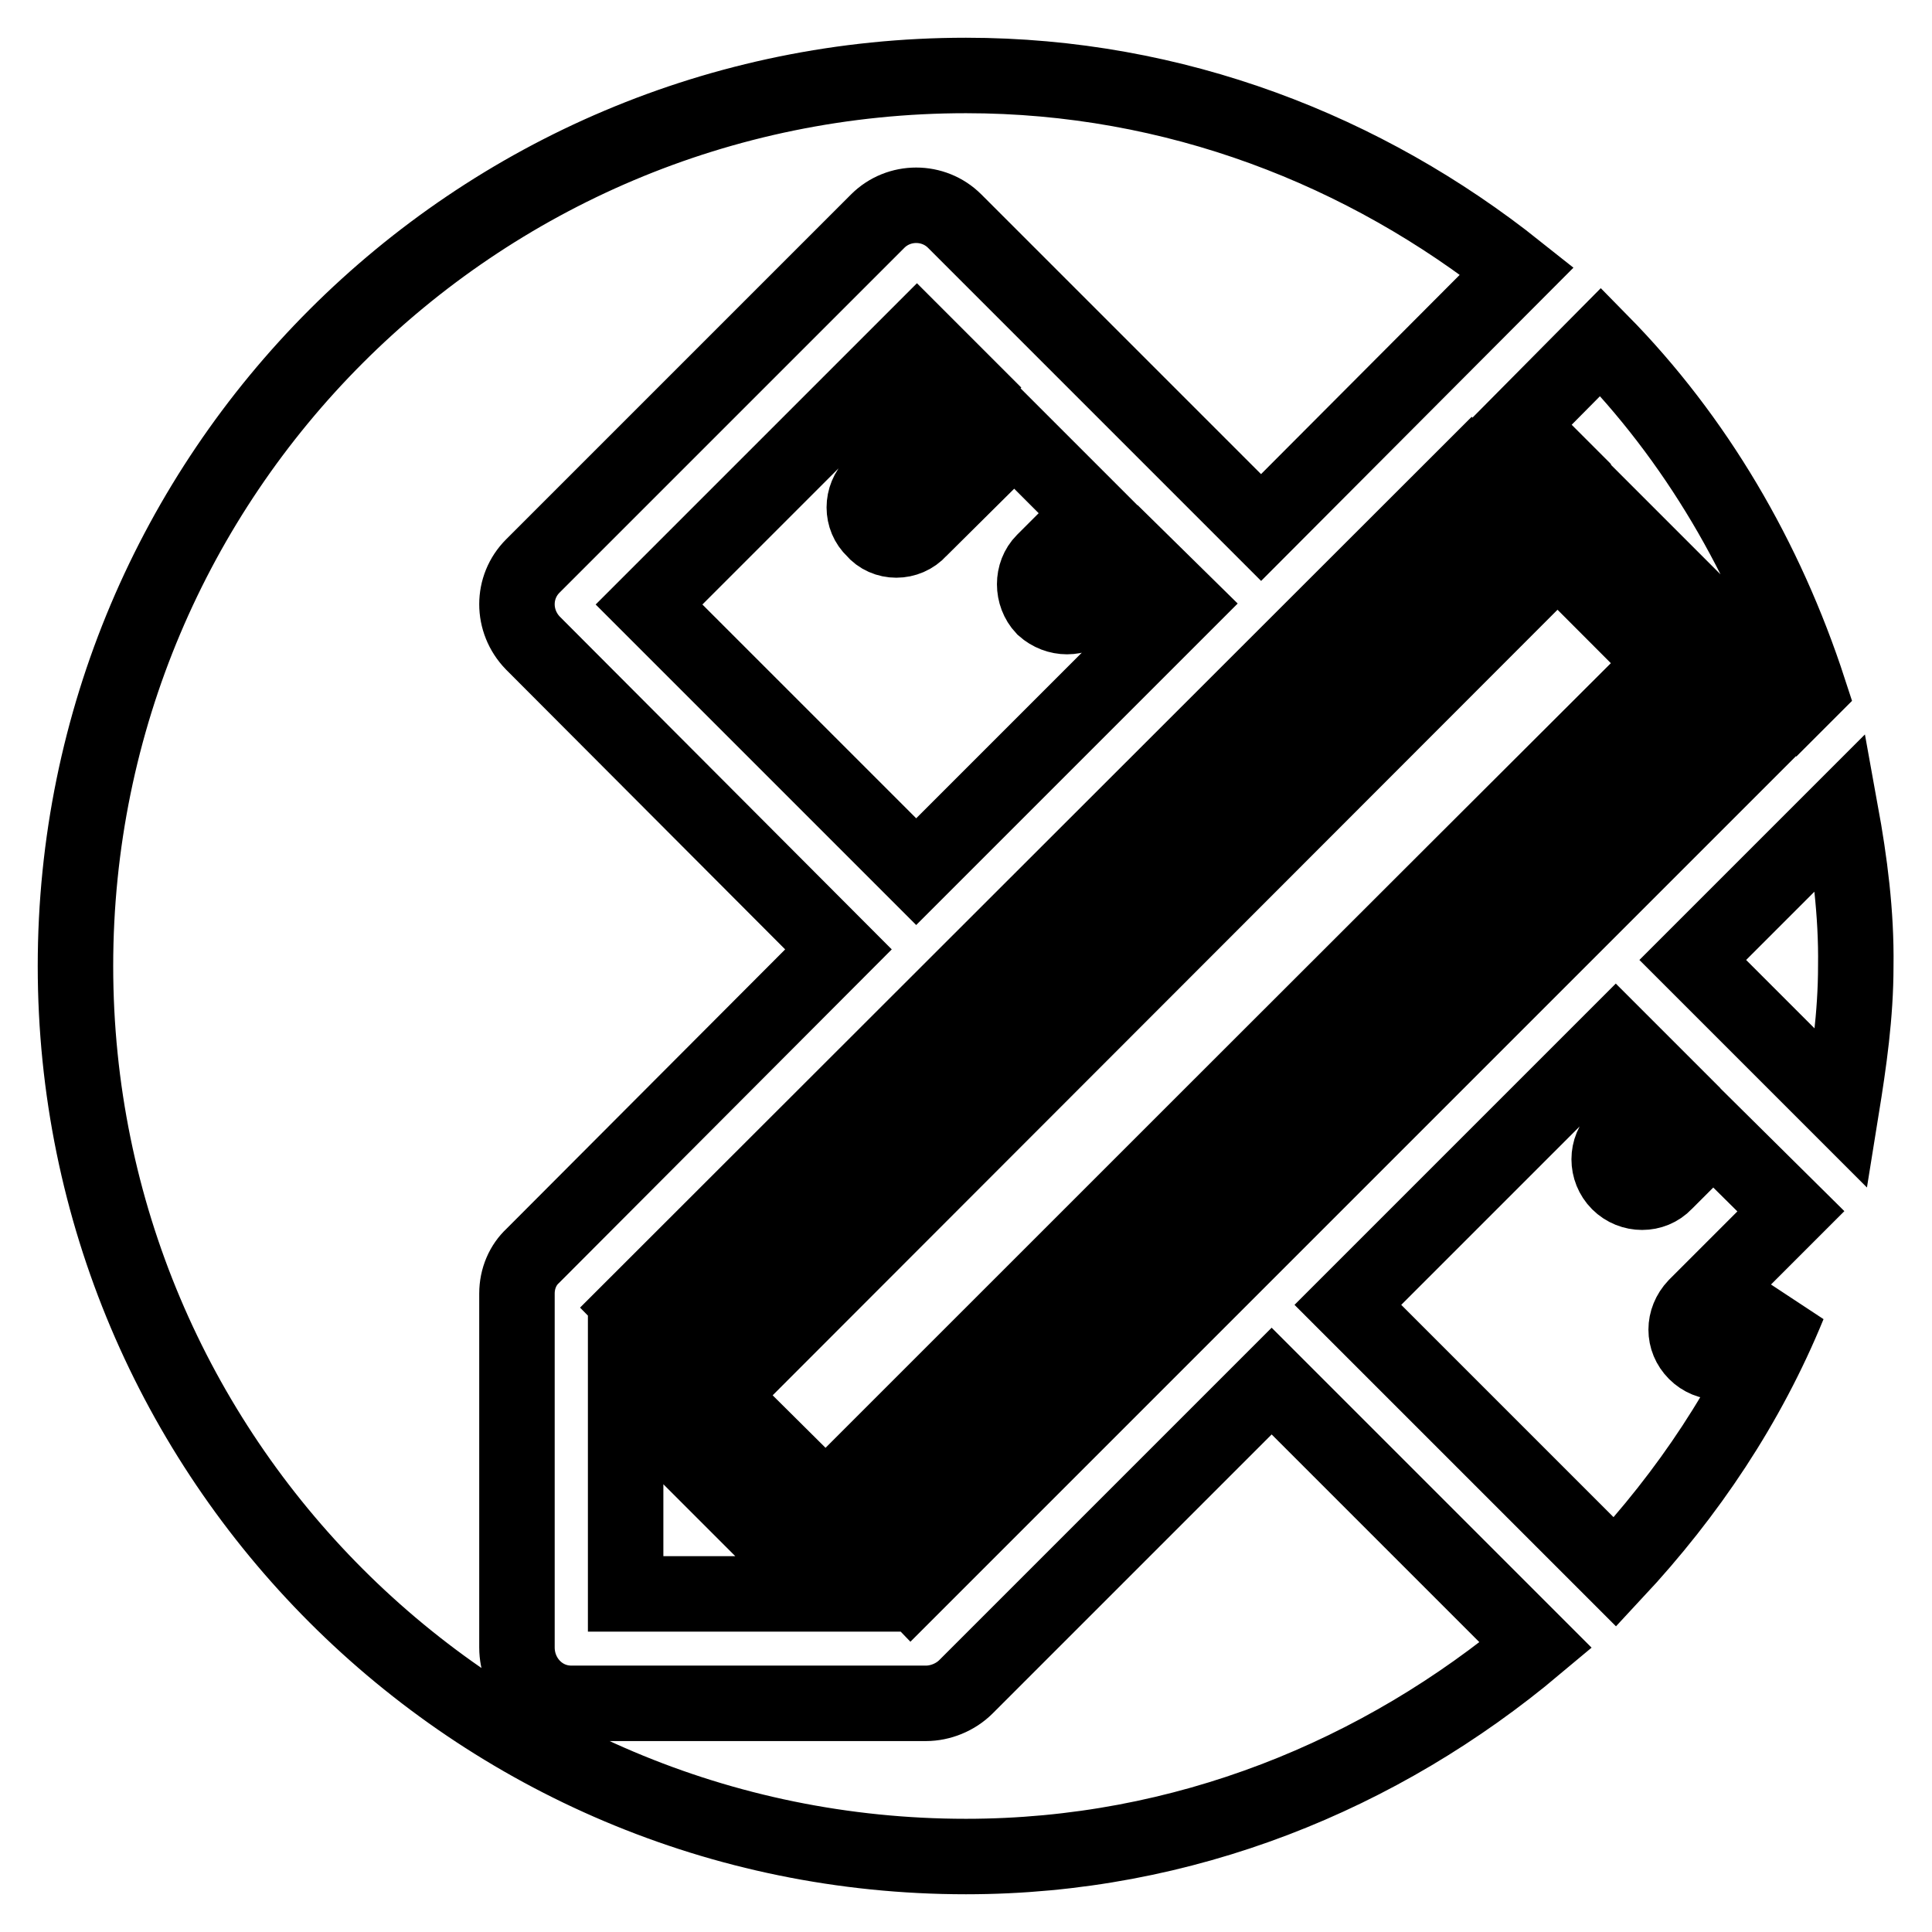
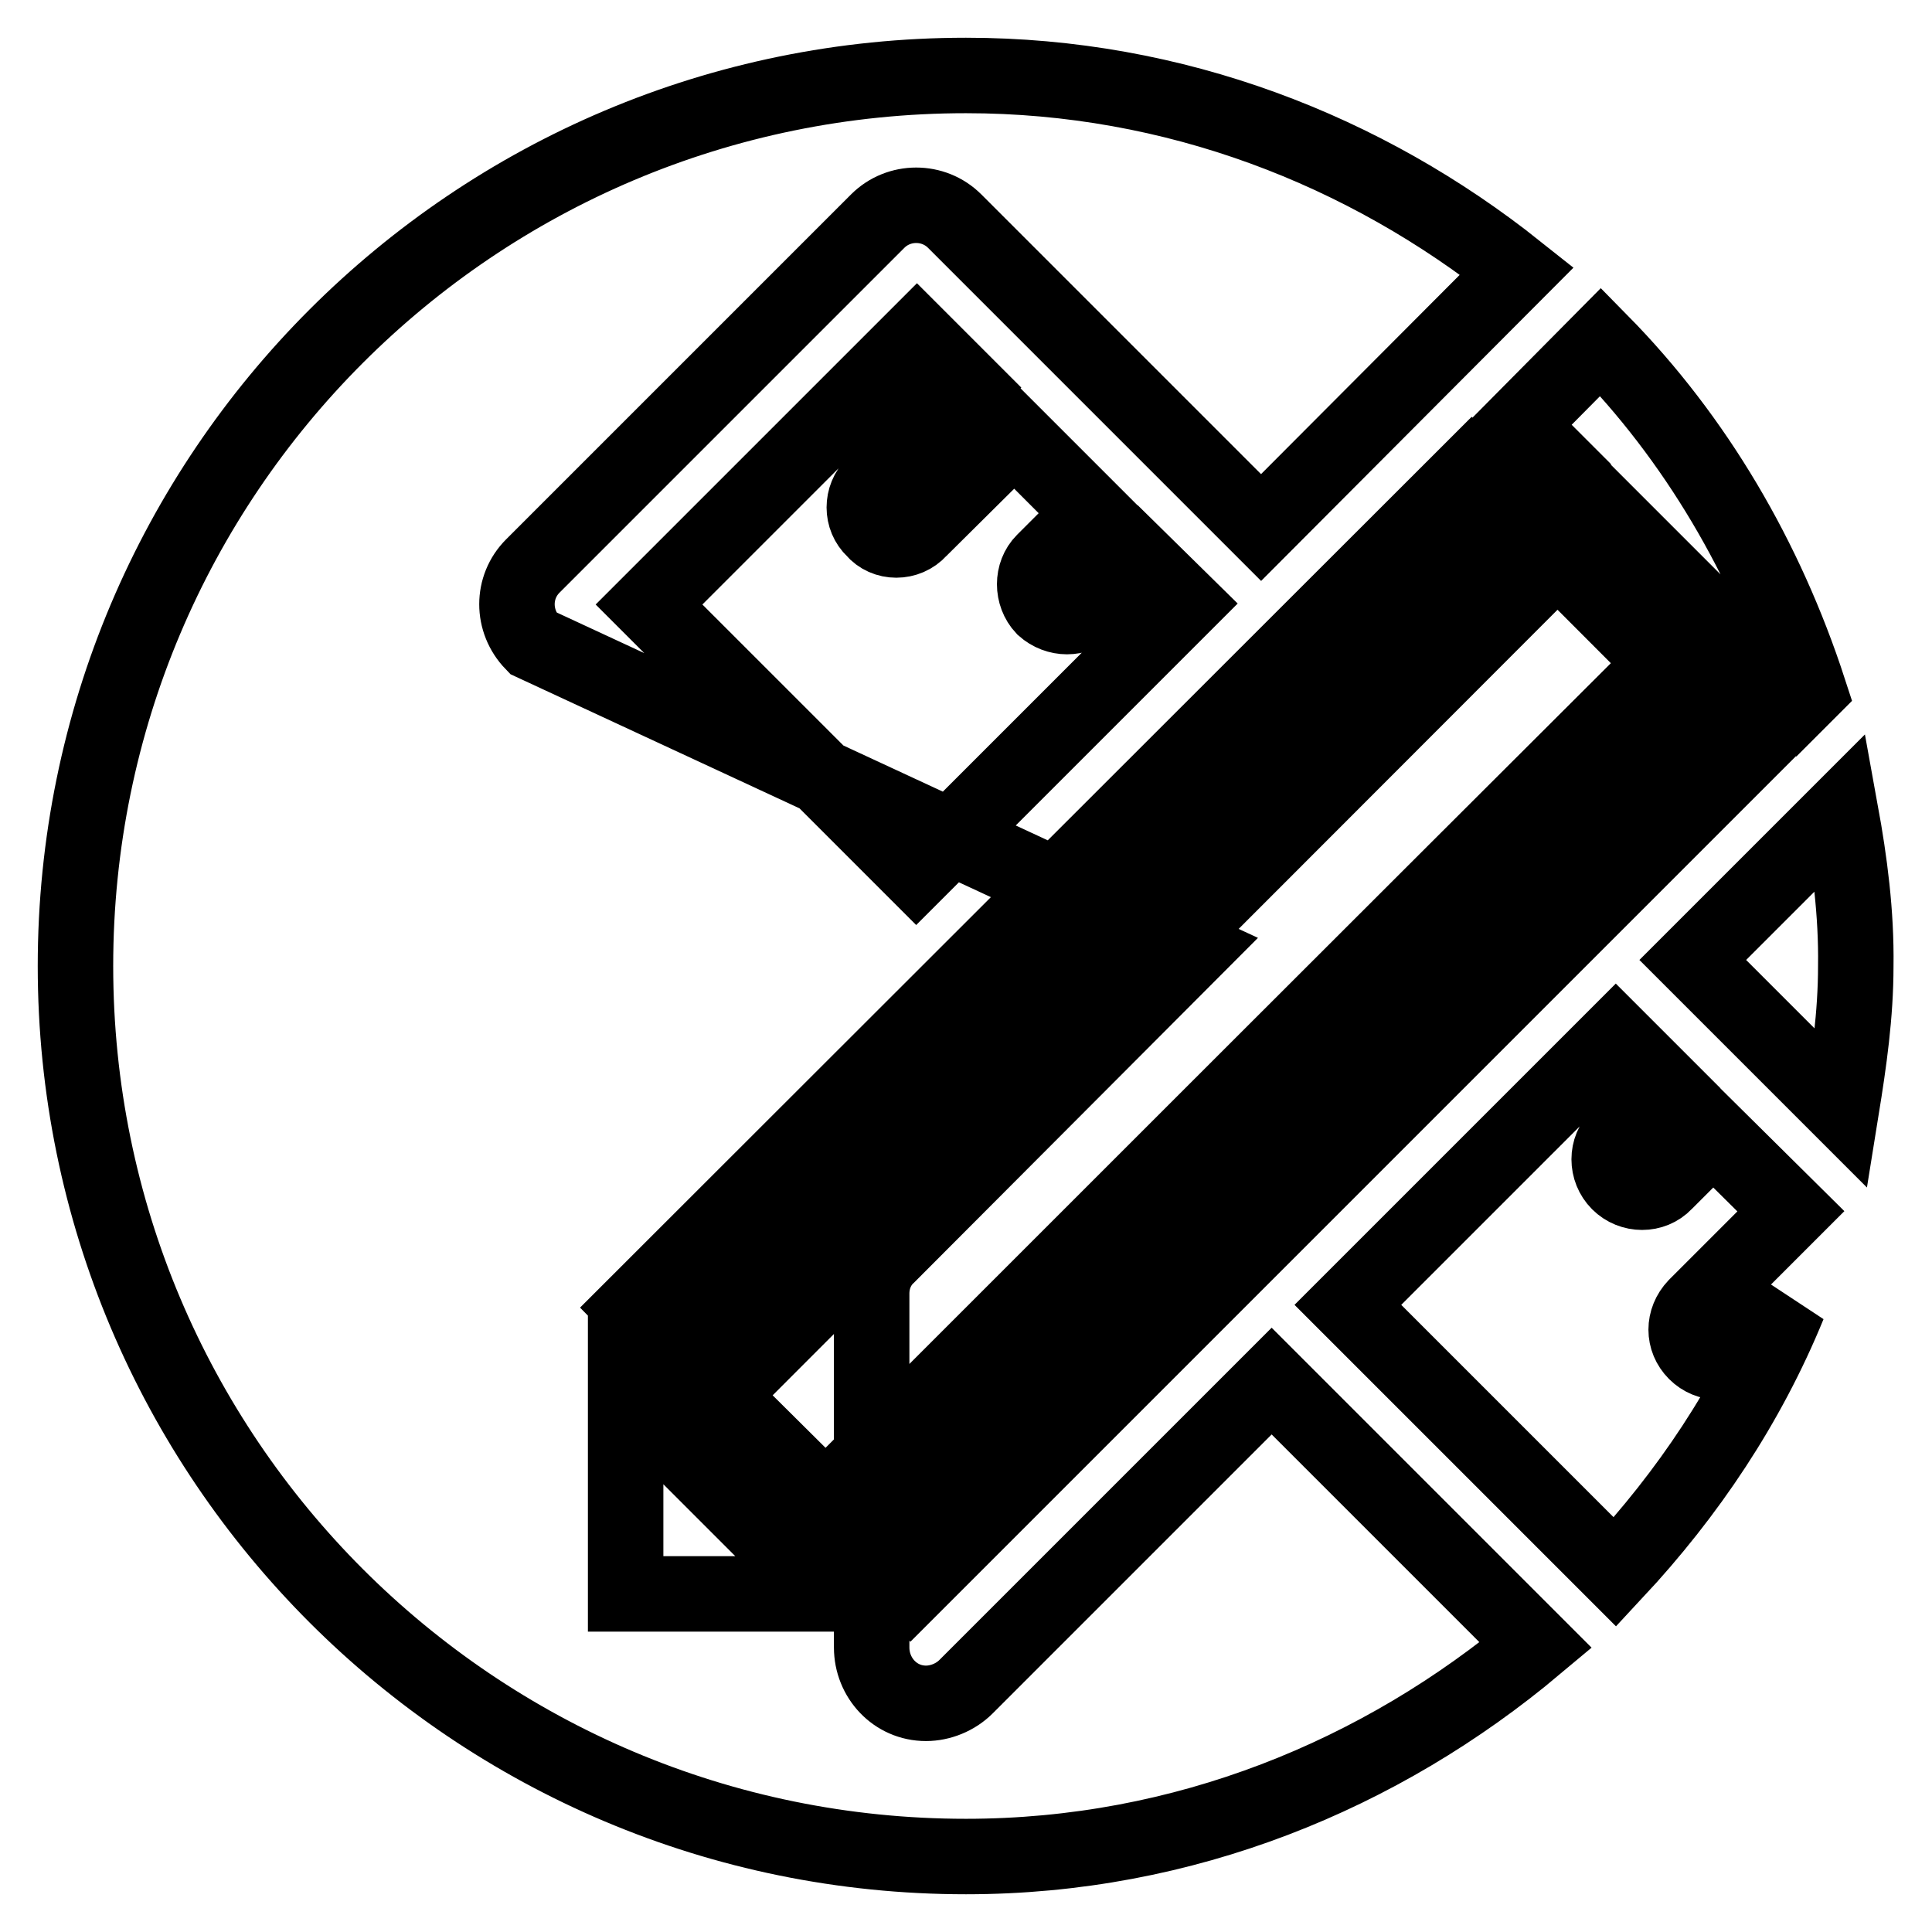
<svg xmlns="http://www.w3.org/2000/svg" version="1.1" x="0px" y="0px" viewBox="0 0 256 256" enable-background="new 0 0 256 256" xml:space="preserve">
  <g>
-     <path stroke-width="10" fill-opacity="0" stroke="#000000" d="M82.9,211.2h26.6l-26.6-26.6C82.9,193.5,82.9,202.3,82.9,211.2z M206.4,73.7L95.3,184.9l14.1,14 c37.1-37.1,74-74,111.1-111C215.8,83.1,211,78.4,206.4,73.7z M89.2,178.7L200.3,67.6l-5.3-5.3l-111.1,111L89.2,178.7z M128.3,51.4 l-6.8-6.8L86,80.1l35.4,35.4L156.9,80l-6.1-6l-6.4,6.5c-1.7,1.6-4.3,1.6-6.1,0c-1.6-1.7-1.6-4.5,0-6.1l6.4-6.4l-10.3-10.3 l-12.6,12.5c-1.6,1.8-4.5,1.8-6,0c-1.7-1.6-1.7-4.3,0-6L128.3,51.4z M209.3,64.4L209.3,64.4l0.1,0.2l0.1,0.1l0.1,0.1l0.1,0.1 l19.7,19.7l0.1,0.1l0.1,0.1l0.1,0.1l0.1,0v0.1l0.1,0.2l8.1,8l1.7-1.7c-5.7-17.5-15-33.4-27.6-46.2l-10.9,11L209.3,64.4L209.3,64.4 L209.3,64.4z M243.9,107.6l-19.6,19.6l19.7,19.7c1-6.2,1.9-12.4,1.9-18.9C246,121,245.1,114.2,243.9,107.6z M231.9,99.2l-5.4-5.2 c-37,37-74,74-111,111l5.2,5.4L231.9,99.2z M168.5,183L128,223.5c-1.4,1.4-3.4,2.2-5.3,2.2h-47c-4.1,0-7.2-3.4-7.2-7.4 c0-15.7,0-31.2,0-46.9c0-2,0.8-3.8,2.1-5l40.5-40.6L70.6,85.2c-2.8-2.9-2.8-7.4,0-10.2l45.7-45.7c2.8-2.8,7.4-2.8,10.2,0l40.6,40.6 L201,35.9c-20.1-16-45.3-25.9-73-25.9C62.8,10,10,62.8,10,128c0,65.2,52.8,118,118,118c28.9,0,55-10.8,75.5-28L168.5,183z  M237,172.9l-6.2,6.3c-1.7,1.7-4.4,1.7-6.1,0c-1.7-1.7-1.7-4.3,0-6.1l12.6-12.6L227,150.3l-6.4,6.4c-1.6,1.7-4.4,1.7-6.1,0 c-1.7-1.7-1.7-4.5,0-6.1l6.4-6.4l-6.8-6.8l-35.5,35.5l35.4,35.4C223.7,197.9,231.6,186.1,237,172.9z" />
+     <path stroke-width="10" fill-opacity="0" stroke="#000000" d="M82.9,211.2h26.6l-26.6-26.6C82.9,193.5,82.9,202.3,82.9,211.2z M206.4,73.7L95.3,184.9l14.1,14 c37.1-37.1,74-74,111.1-111C215.8,83.1,211,78.4,206.4,73.7z M89.2,178.7L200.3,67.6l-5.3-5.3l-111.1,111L89.2,178.7z M128.3,51.4 l-6.8-6.8L86,80.1l35.4,35.4L156.9,80l-6.1-6l-6.4,6.5c-1.7,1.6-4.3,1.6-6.1,0c-1.6-1.7-1.6-4.5,0-6.1l6.4-6.4l-10.3-10.3 l-12.6,12.5c-1.6,1.8-4.5,1.8-6,0c-1.7-1.6-1.7-4.3,0-6L128.3,51.4z M209.3,64.4L209.3,64.4l0.1,0.2l0.1,0.1l0.1,0.1l0.1,0.1 l19.7,19.7l0.1,0.1l0.1,0.1l0.1,0.1l0.1,0v0.1l0.1,0.2l8.1,8l1.7-1.7c-5.7-17.5-15-33.4-27.6-46.2l-10.9,11L209.3,64.4L209.3,64.4 L209.3,64.4z M243.9,107.6l-19.6,19.6l19.7,19.7c1-6.2,1.9-12.4,1.9-18.9C246,121,245.1,114.2,243.9,107.6z M231.9,99.2l-5.4-5.2 c-37,37-74,74-111,111l5.2,5.4L231.9,99.2z M168.5,183L128,223.5c-1.4,1.4-3.4,2.2-5.3,2.2c-4.1,0-7.2-3.4-7.2-7.4 c0-15.7,0-31.2,0-46.9c0-2,0.8-3.8,2.1-5l40.5-40.6L70.6,85.2c-2.8-2.9-2.8-7.4,0-10.2l45.7-45.7c2.8-2.8,7.4-2.8,10.2,0l40.6,40.6 L201,35.9c-20.1-16-45.3-25.9-73-25.9C62.8,10,10,62.8,10,128c0,65.2,52.8,118,118,118c28.9,0,55-10.8,75.5-28L168.5,183z  M237,172.9l-6.2,6.3c-1.7,1.7-4.4,1.7-6.1,0c-1.7-1.7-1.7-4.3,0-6.1l12.6-12.6L227,150.3l-6.4,6.4c-1.6,1.7-4.4,1.7-6.1,0 c-1.7-1.7-1.7-4.5,0-6.1l6.4-6.4l-6.8-6.8l-35.5,35.5l35.4,35.4C223.7,197.9,231.6,186.1,237,172.9z" />
  </g>
</svg>